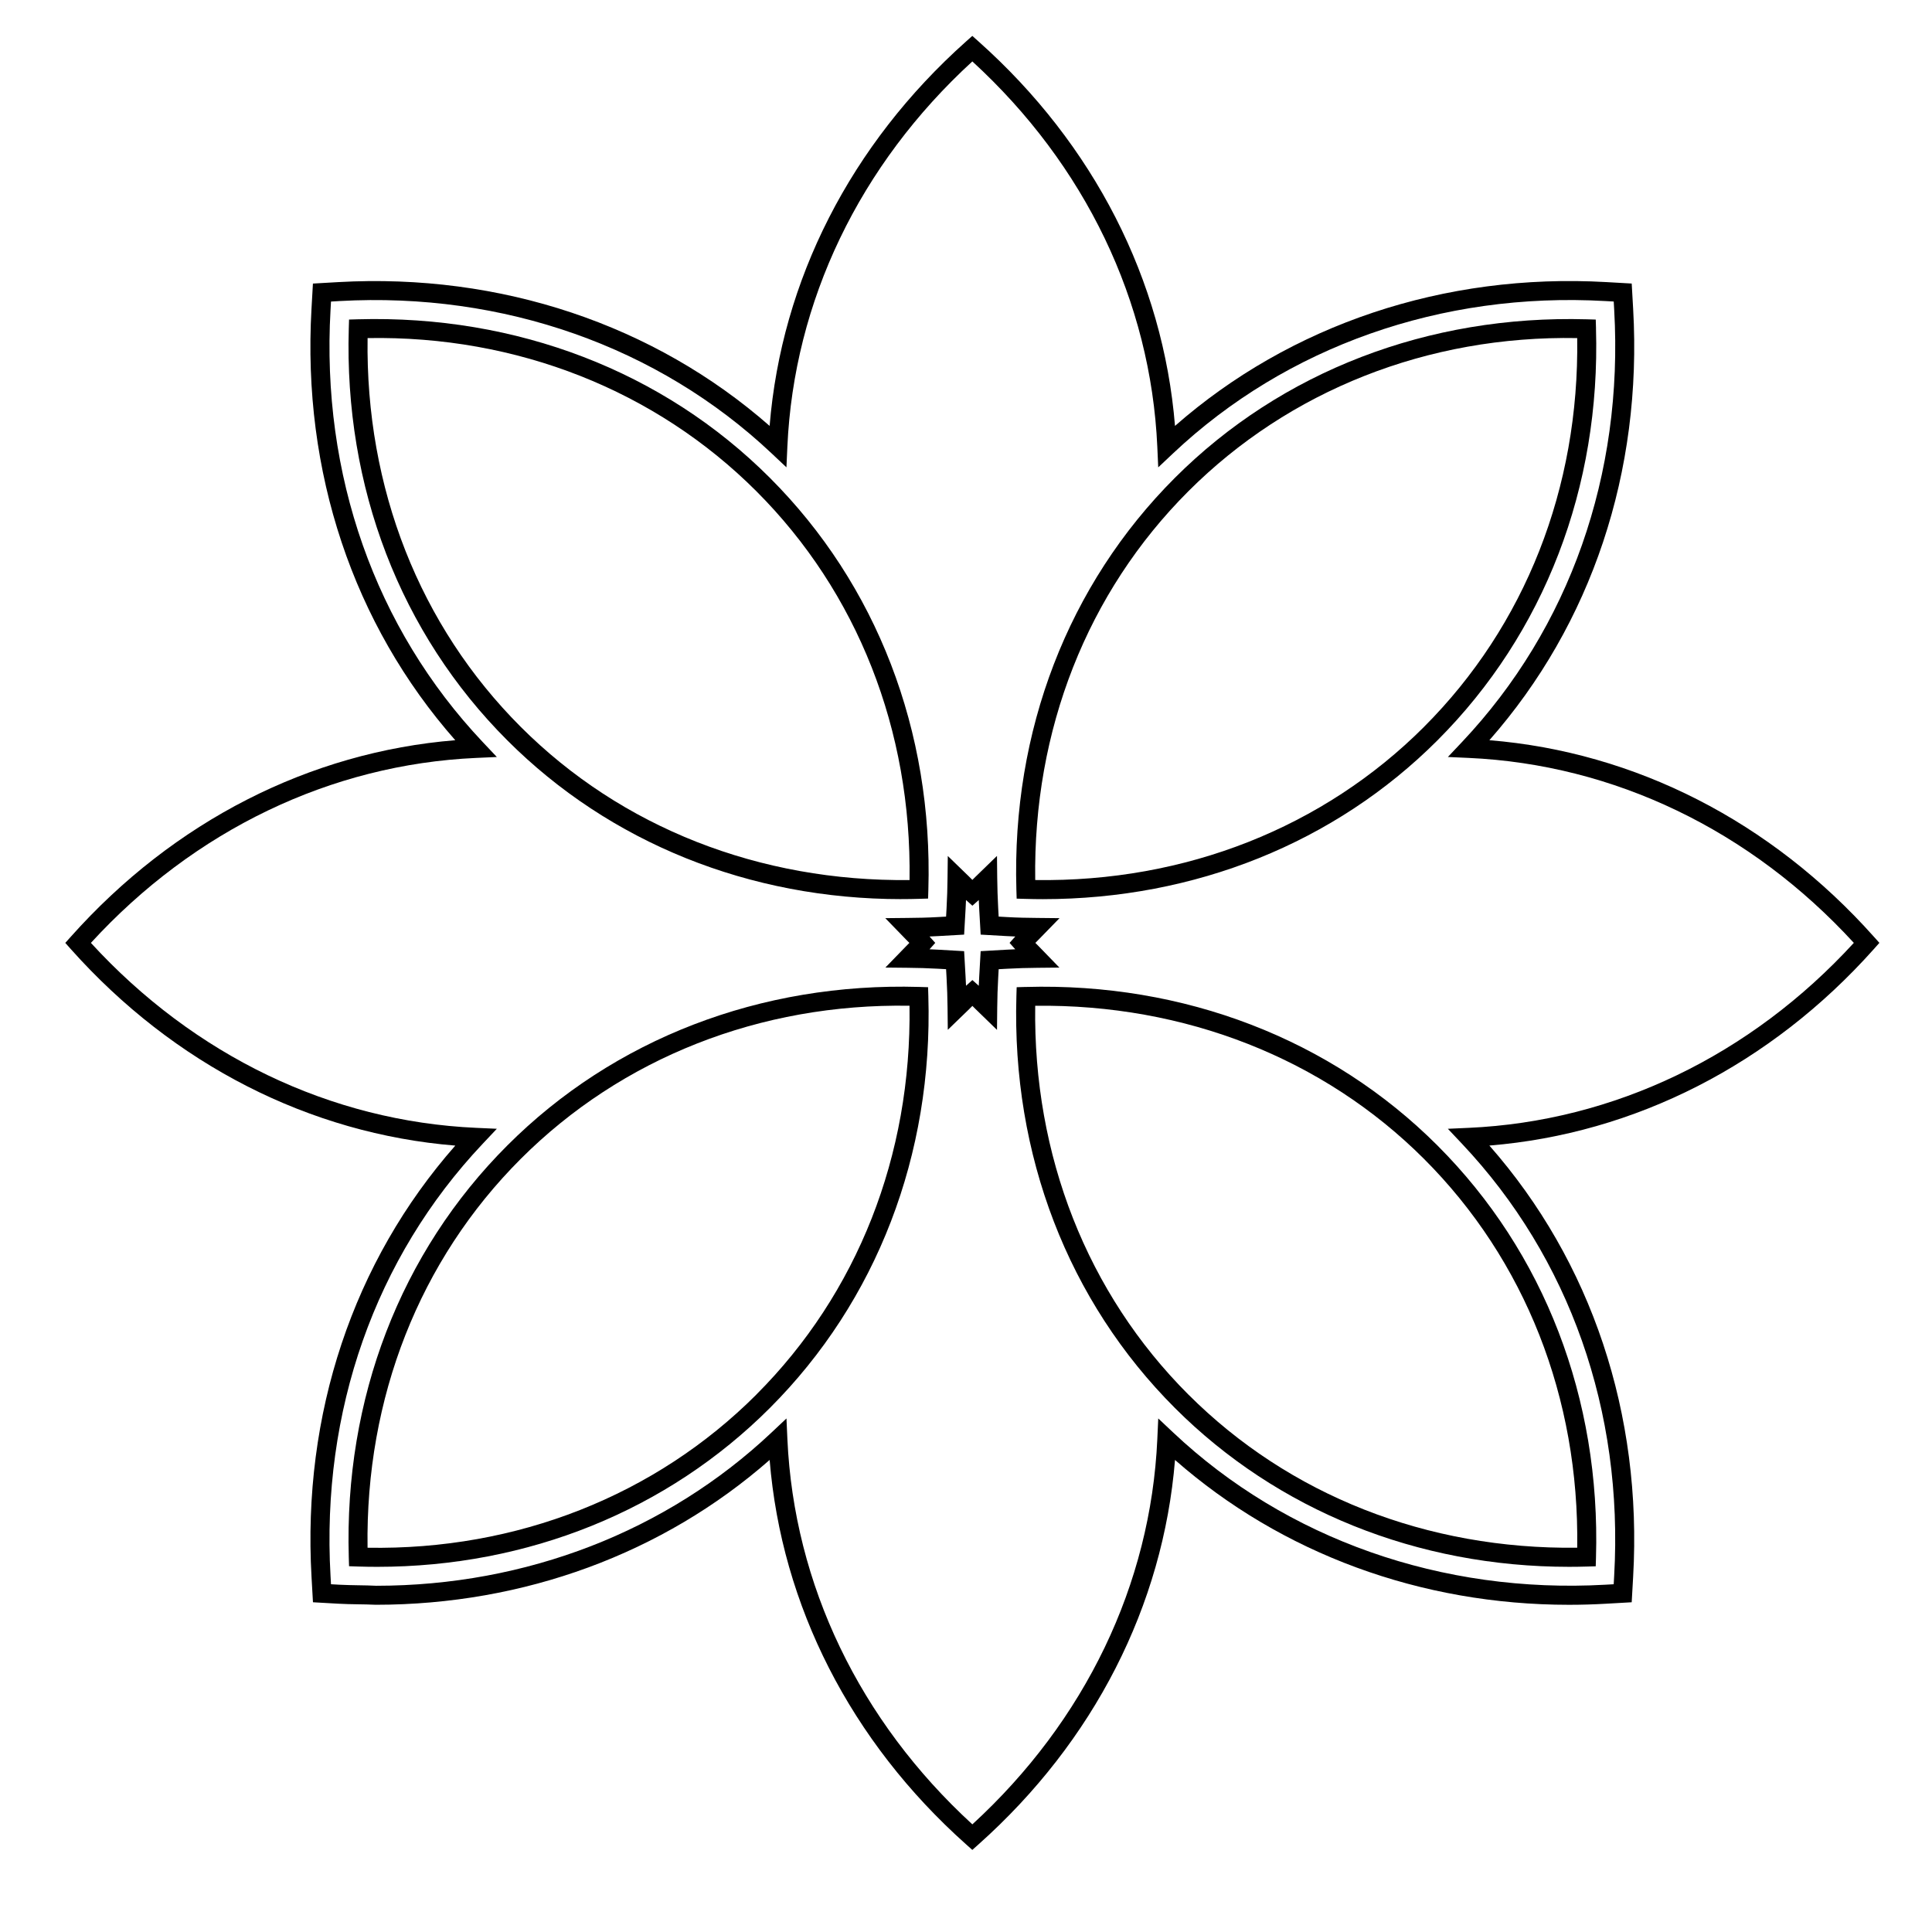
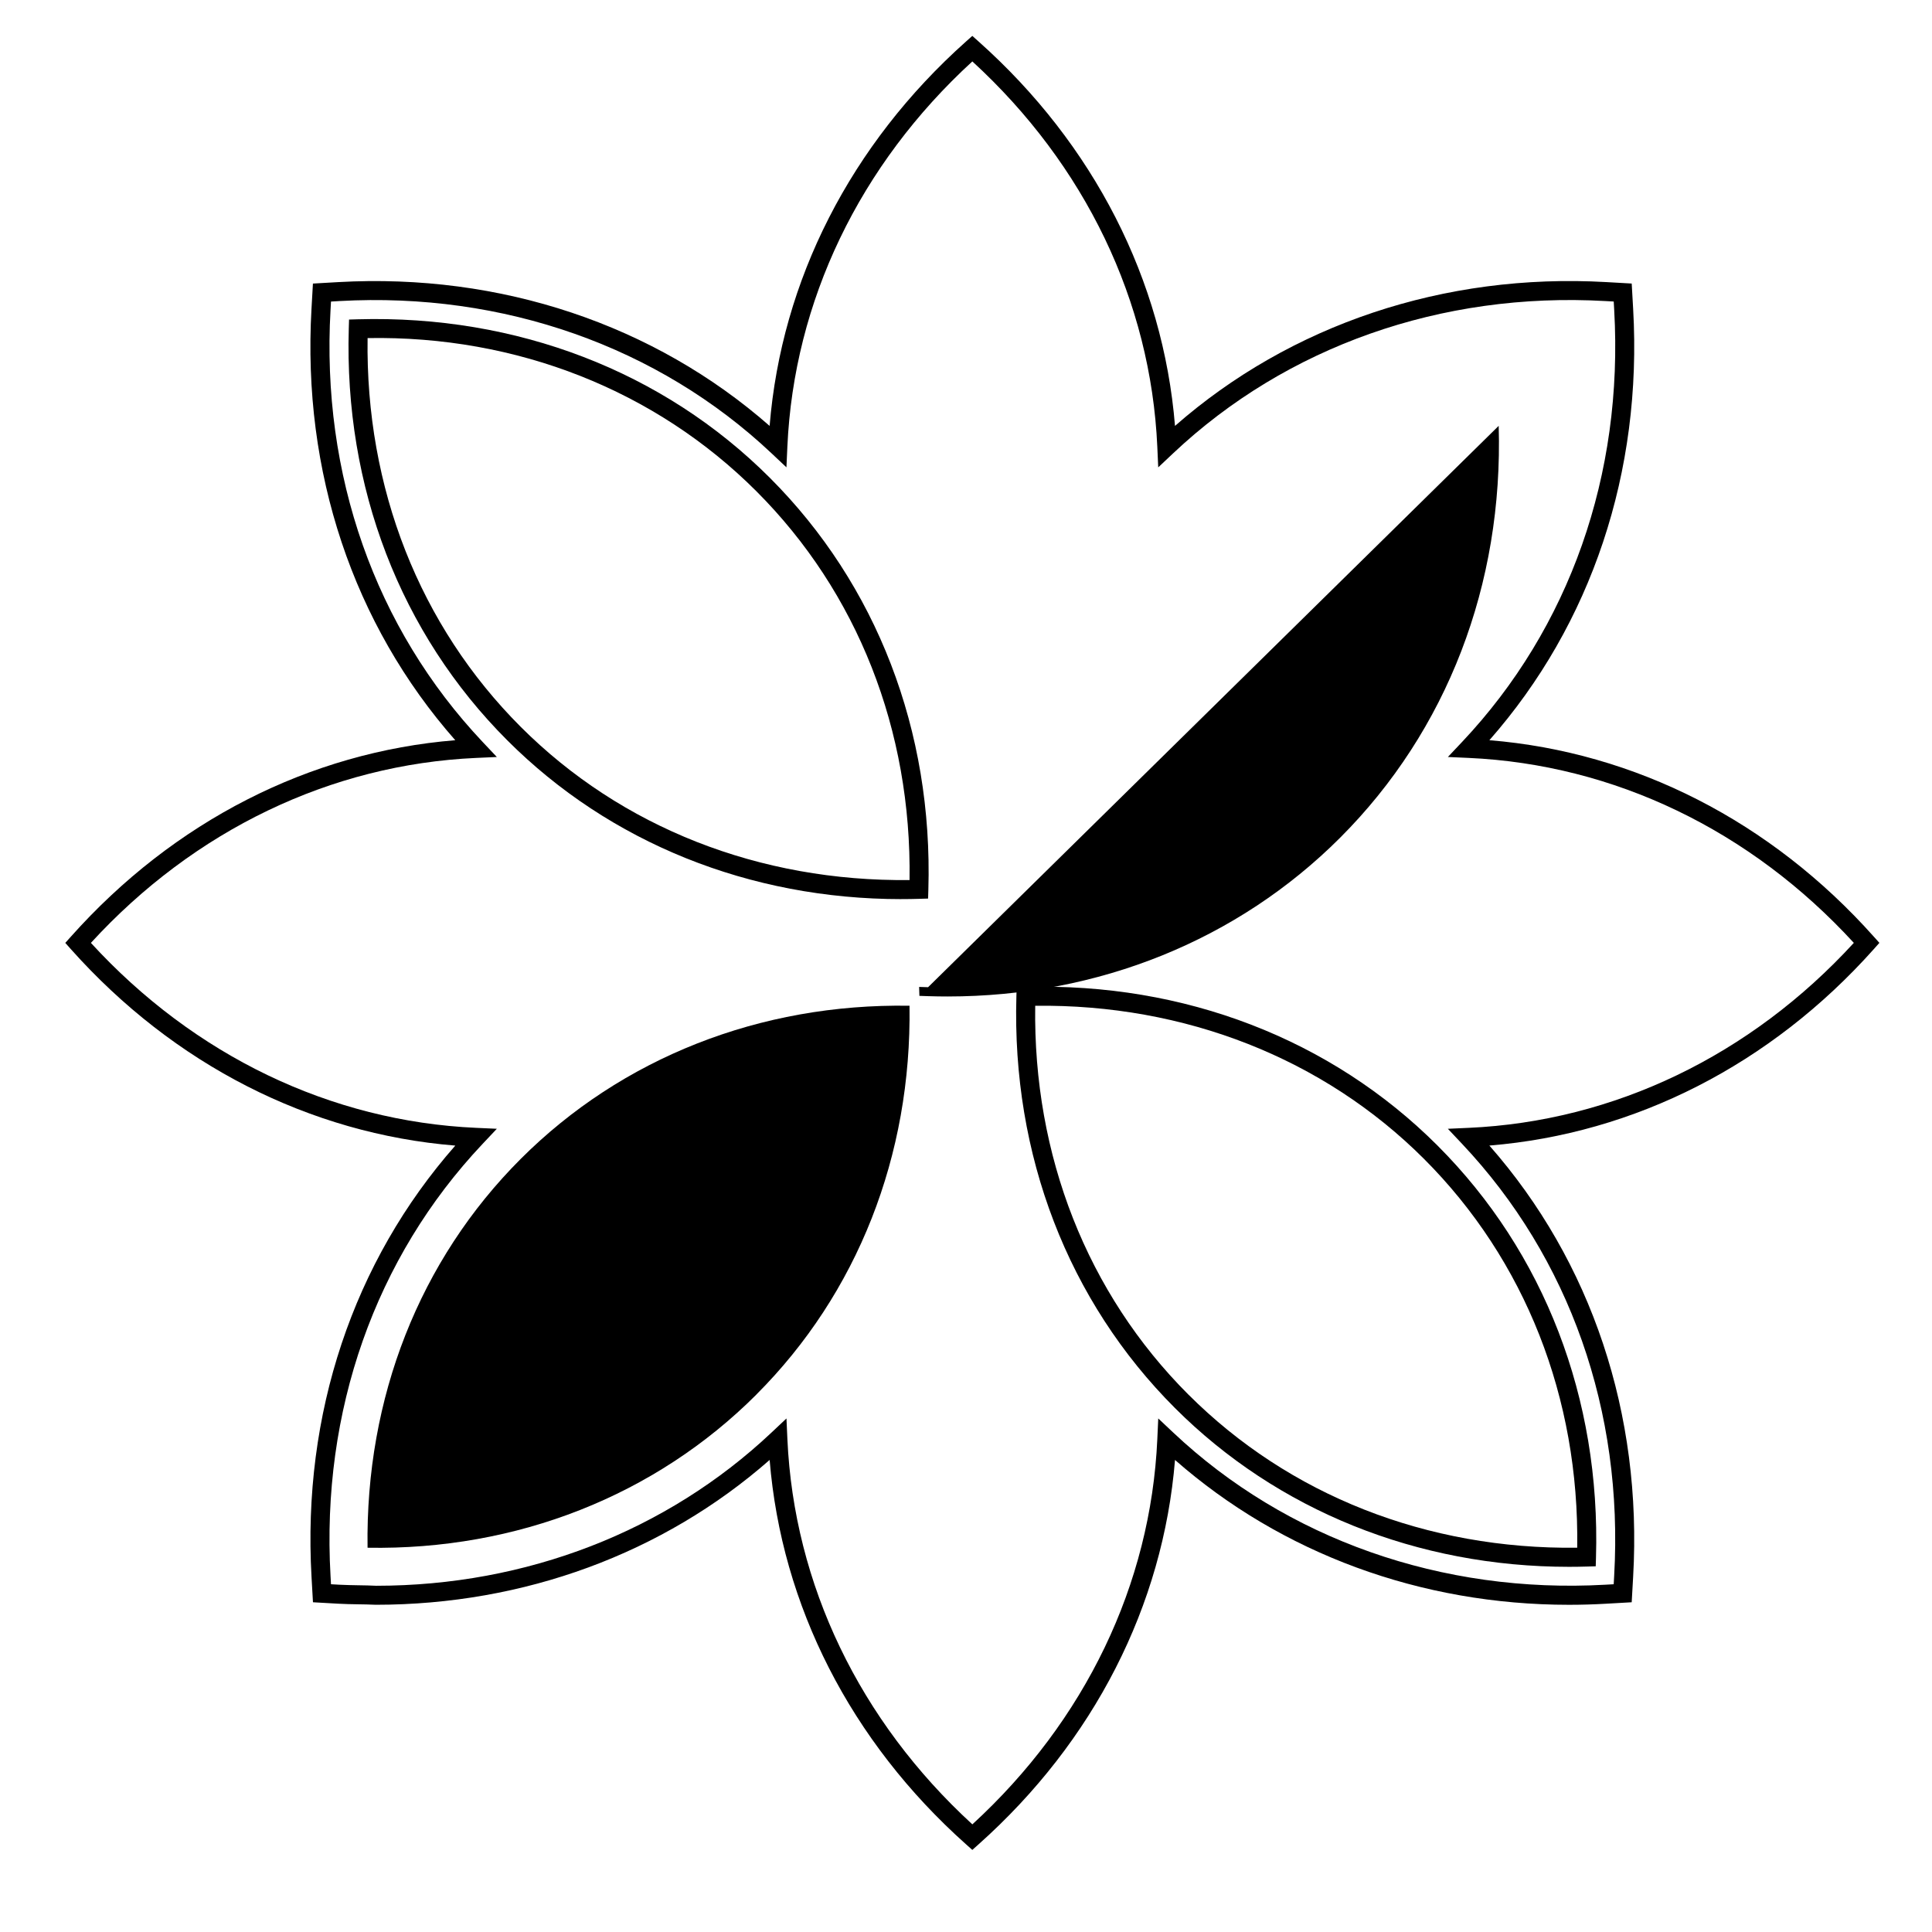
<svg xmlns="http://www.w3.org/2000/svg" fill="#000000" width="800px" height="800px" version="1.1" viewBox="144 144 512 512">
  <g>
    <path d="m382.88 382.27c1.562 0 3.129-0.02 4.691-0.07l2.383-0.07 0.07-2.371c1.238-42.047-13.68-80.812-42.012-109.14-28.191-28.191-67.07-43.176-109.14-42.004l-2.371 0.07-0.07 2.371c-1.246 42.043 13.672 80.801 42.008 109.14 27.125 27.141 64.219 42.082 104.44 42.082zm-38.434-108.09c26.801 26.801 41.168 63.312 40.594 103.04-39.781 0.465-76.371-13.922-103.04-40.594-26.801-26.809-41.16-63.312-40.586-103.03 39.605-0.707 76.359 13.91 103.03 40.582z" />
    <path d="m640.56 392.2c-27.258-30.551-63.254-48.898-101.86-52.039 27.066-30.758 40.566-71.133 38.102-114.29l-0.383-6.731-6.731-0.383c-42.965-2.445-83.715 11.281-114.3 38.113-3.141-38.605-21.484-74.609-52.039-101.86l-1.676-1.496-1.676 1.496c-30.555 27.258-48.898 63.258-52.039 101.86-30.578-26.824-71.258-40.531-114.3-38.109l-6.727 0.387-0.383 6.727c-2.465 43.172 11.035 83.543 38.102 114.29-38.602 3.141-74.598 21.484-101.85 52.039l-1.496 1.672 1.496 1.684c27.258 30.551 63.25 48.895 101.86 52.035-27.07 30.754-40.57 71.121-38.102 114.29l0.383 6.731 6.727 0.383c1.727 0.102 3.461 0.125 5.184 0.156 1.535 0.02 3.066 0.047 4.731 0.125 39.293 0 76.141-13.594 104.38-38.379 3.144 38.598 21.488 74.594 52.035 101.85l1.676 1.496 1.676-1.496c30.547-27.258 48.895-63.254 52.039-101.85 28.238 24.793 65.105 38.387 104.42 38.387 3.285 0 6.586-0.098 9.875-0.289l6.731-0.383 0.383-6.731c2.465-43.16-11.035-83.535-38.098-114.3 38.598-3.144 74.598-21.492 101.86-52.035l1.496-1.684zm-107.37 50.691-5.492 0.25 3.773 4c28.477 30.188 42.789 70.84 40.301 114.46l-0.125 2.242-2.242 0.125c-43.254 2.434-84.48-12.047-114.46-40.301l-3.996-3.762-0.25 5.488c-1.738 38.508-19.125 74.668-49.016 102.08-29.891-27.414-47.273-63.574-49.016-102.08l-0.246-5.488-3.996 3.762c-27.766 26.164-64.996 40.57-104.71 40.578-1.594-0.086-3.188-0.105-4.781-0.133-1.656-0.031-3.316-0.055-4.977-0.145l-2.242-0.125-0.125-2.242c-2.488-43.625 11.824-84.281 40.305-114.46l3.773-4.004-5.492-0.246c-38.516-1.734-74.68-19.109-102.09-49.016 27.406-29.895 63.57-47.281 102.09-49.016l5.492-0.246-3.773-3.996c-28.48-30.184-42.793-70.832-40.305-114.46l0.125-2.242 2.242-0.133c43.453-2.43 84.5 12.086 114.46 40.305l3.996 3.762 0.246-5.481c1.734-38.52 19.117-74.688 49.02-102.09 29.902 27.406 47.281 63.57 49.016 102.09l0.246 5.488 4-3.769c29.965-28.227 70.996-42.77 114.47-40.305l2.242 0.125 0.125 2.246c2.484 43.625-11.828 84.273-40.305 114.46l-3.773 3.996 5.492 0.246c38.516 1.738 74.676 19.121 102.09 49.016-27.418 29.902-63.586 47.289-102.1 49.023z" />
-     <path d="m424.75 400.42-5.5-5.668c-0.293-0.297-0.578-0.578-0.867-0.875 0.301-0.309 0.598-0.609 0.906-0.918l5.492-5.637-5.863-0.059c-2.664-0.02-5.344-0.07-8.02-0.227l-2.242-0.125-0.125-2.242c-0.145-2.676-0.227-5.34-0.258-7.984l-0.062-5.859-5.656 5.492c-0.289 0.289-0.574 0.578-0.867 0.863-0.281-0.277-0.559-0.555-0.84-0.836l-5.672-5.5-0.07 5.84c-0.031 2.648-0.105 5.309-0.258 7.984l-0.125 2.242-2.242 0.125c-2.676 0.156-5.352 0.207-8.012 0.227l-5.856 0.059 5.516 5.688c0.293 0.289 0.574 0.574 0.863 0.867-0.277 0.289-0.559 0.562-0.836 0.848l-5.523 5.688 5.856 0.059c2.656 0.02 5.32 0.102 7.992 0.246l2.242 0.125 0.125 2.242c0.156 2.676 0.23 5.344 0.262 7.992l0.066 5.836 5.68-5.5c0.277-0.281 0.555-0.559 0.836-0.836 0.293 0.289 0.578 0.57 0.867 0.863l5.656 5.492 0.059-5.848c0.023-2.648 0.105-5.316 0.258-7.992l0.125-2.242 2.242-0.125c2.676-0.145 5.336-0.227 7.992-0.246zm-11.707-4.863s0.004 0.004 0.012 0.012c-0.816 0.035-1.621 0.074-2.438 0.117l-6.731 0.383-0.383 6.731c-0.051 0.816-0.09 1.629-0.117 2.438-0.012-0.004-0.012-0.012-0.016-0.012l-1.676-1.5-1.676 1.5c-0.004 0-0.004 0.004-0.012 0.012-0.035-0.816-0.074-1.621-0.121-2.438l-0.383-6.731-6.731-0.383c-0.816-0.047-1.621-0.086-2.438-0.117 0.012 0 0.012-0.012 0.016-0.012l1.5-1.684-1.5-1.672c-0.004-0.012-0.016-0.016-0.016-0.02 0.812-0.031 1.621-0.07 2.438-0.117l6.731-0.383 0.383-6.731c0.051-0.812 0.09-1.621 0.117-2.438l0.016 0.016 1.676 1.496 1.676-1.496c0.004-0.004 0.012-0.004 0.016-0.016 0.035 0.816 0.074 1.629 0.117 2.438l0.383 6.731 6.731 0.383c0.816 0.051 1.633 0.09 2.445 0.117-0.004 0.004-0.016 0.012-0.016 0.02l-1.5 1.672z" />
-     <path d="m389.95 405.62-2.371-0.074c-42.031-1.219-80.926 13.793-109.14 42.02-28.336 28.328-43.246 67.086-42.008 109.13l0.07 2.367 2.367 0.082c1.707 0.055 3.41 0.082 5.109 0.082 39.945 0 76.895-14.941 104.03-42.082 28.328-28.336 43.254-67.094 42.012-109.14zm-45.504 107.96c-26.766 26.762-63.504 41.281-103.04 40.586-0.578-39.719 13.777-76.23 40.586-103.04 26.695-26.695 63.355-41.25 103.04-40.594 0.57 39.727-13.797 76.238-40.594 103.04z" />
+     <path d="m389.95 405.62-2.371-0.074l0.07 2.367 2.367 0.082c1.707 0.055 3.41 0.082 5.109 0.082 39.945 0 76.895-14.941 104.03-42.082 28.328-28.336 43.254-67.094 42.012-109.14zm-45.504 107.96c-26.766 26.762-63.504 41.281-103.04 40.586-0.578-39.719 13.777-76.23 40.586-103.04 26.695-26.695 63.355-41.25 103.04-40.594 0.57 39.727-13.797 76.238-40.594 103.04z" />
    <path d="m415.81 405.55-2.383 0.07-0.07 2.383c-1.238 42.043 13.68 80.797 42.008 109.13 27.141 27.141 64.242 42.09 104.45 42.09 1.562 0 3.125-0.023 4.691-0.07l2.379-0.07 0.07-2.379c1.238-42.047-13.684-80.812-42.02-109.14-28.176-28.172-67.152-43.211-109.13-42.008zm43.117 108.02c-26.797-26.801-41.16-63.312-40.586-103.03 39.609-0.492 76.383 13.93 103.04 40.582 26.801 26.801 41.172 63.32 40.598 103.04-39.844 0.492-76.375-13.926-103.05-40.598z" />
-     <path d="m566.96 231.06-0.07-2.371-2.379-0.07c-42.027-1.176-80.945 13.816-109.15 42.012-28.328 28.328-43.246 67.086-42.008 109.14l0.074 2.379 2.379 0.066c1.527 0.047 3.043 0.07 4.555 0.07 40.305 0 77.445-14.941 104.57-42.074 28.328-28.34 43.258-67.102 42.023-109.15zm-45.586 105.58c-26.633 26.625-63.188 41.168-103.03 40.578-0.578-39.719 13.773-76.227 40.582-103.03 26.688-26.684 63.406-41.309 103.05-40.594 0.566 39.719-13.801 76.234-40.605 103.04z" />
  </g>
</svg>